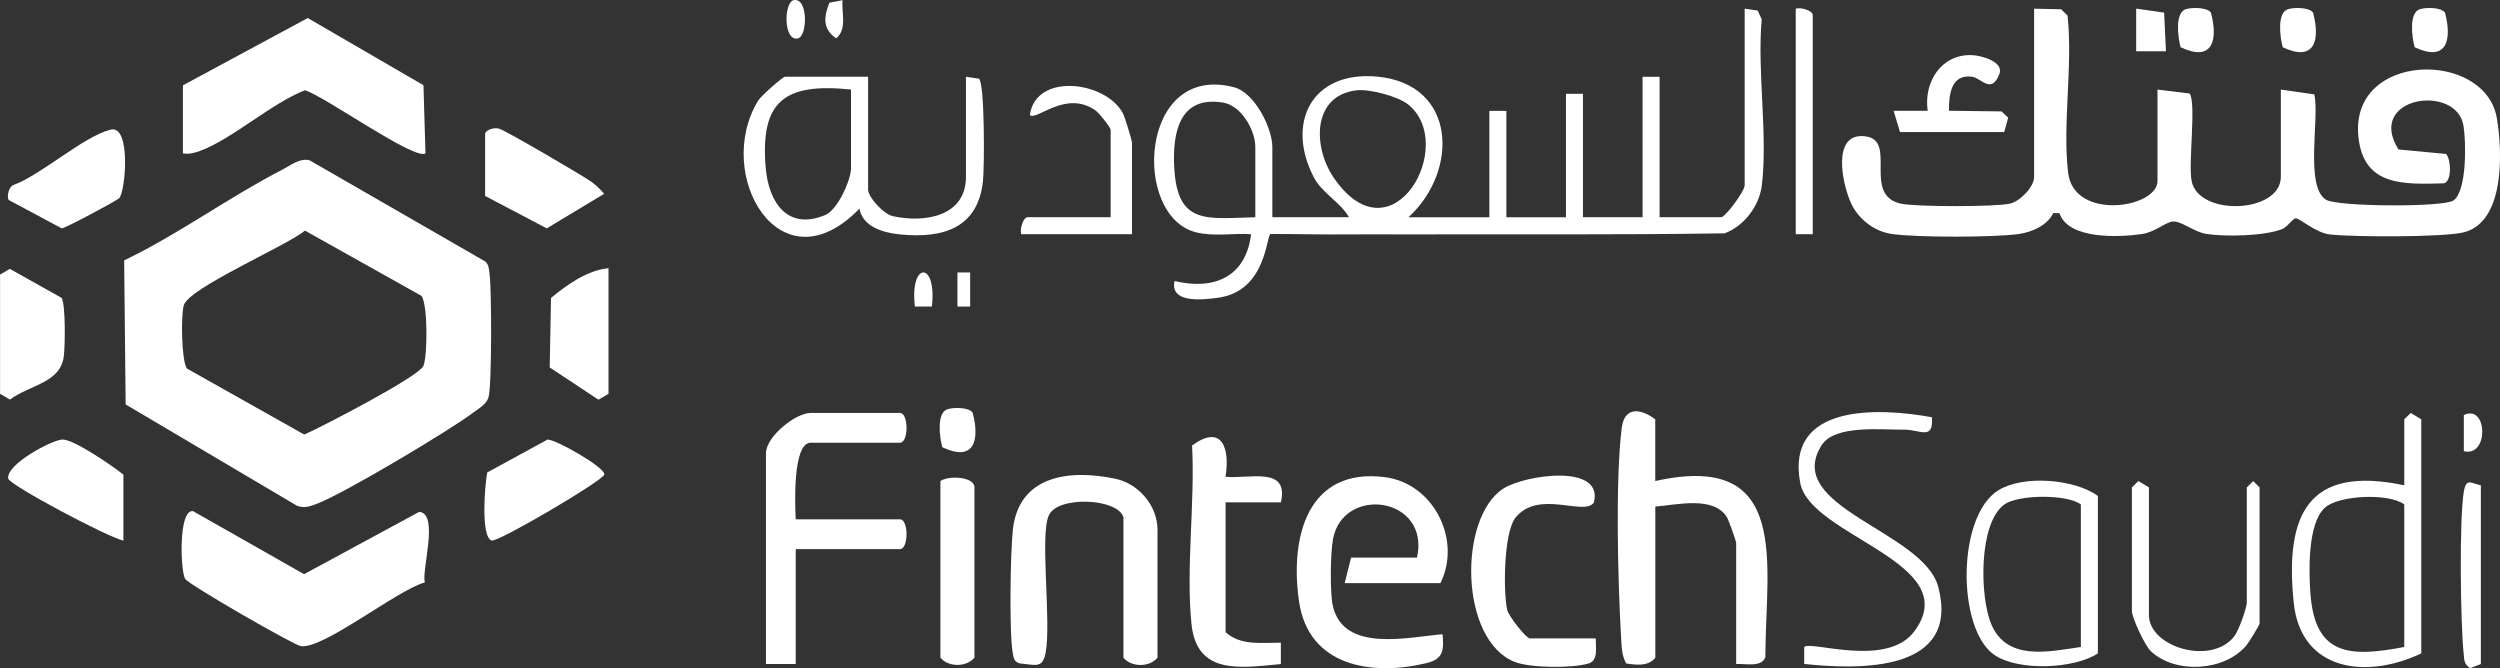
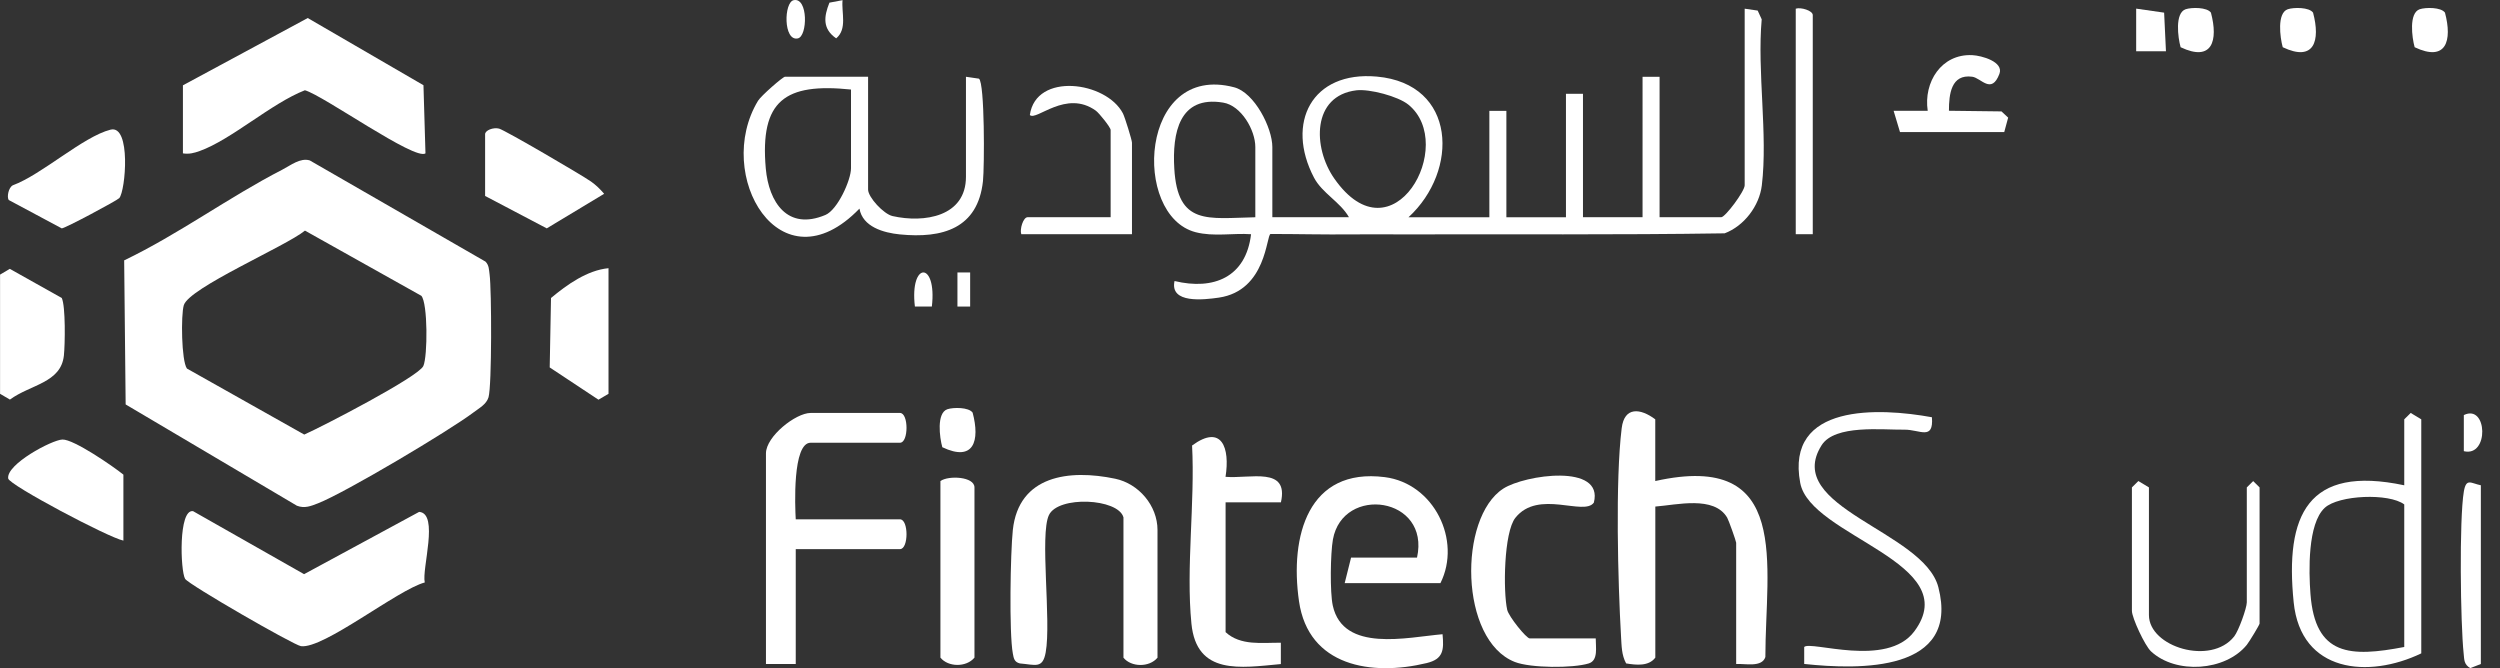
<svg xmlns="http://www.w3.org/2000/svg" id="Layer_2" data-name="Layer 2" viewBox="0 0 423 113.05">
  <rect x="0" y="0" width="423" height="113.05" fill="#333333" stroke="none" />
  <g id="Layer_1-2" data-name="Layer 1">
    <path d="M21,44.06c9.24-4.44,17.67-10.67,26.76-15.35,1.45-.75,3.05-2.05,4.65-1.57l29.73,17.12c.62.62.59,1.39.7,2.18.35,2.6.39,18.8-.18,20.77-.35,1.2-1.59,1.85-2.5,2.54-4.13,3.13-21.77,13.62-26.35,15.41-1.21.47-2.26.91-3.57.41l-28.98-17.14-.25-24.36ZM51.6,39.02c-3.2,2.63-19.6,9.66-20.5,12.62-.5,1.66-.41,9.42.53,10.72l19.85,11.17c3.12-1.38,19.33-9.78,20.15-11.6.74-1.65.76-10.65-.34-11.88l-19.69-11.03Z" fill="#fff" />
-     <path d="M365.04,15.15l5.45.67c1.14,1.63-.25,11.77.33,14.79,1.16,6.07,15.1,5.51,15.1-.7v-14.76l5.66.82c.92,4.03-1.65,15.53,1.97,17.82,1.92,1.21,19.92,1.3,21.58.13,2.3-1.63,2.13-9.91,1.7-12.61-1.14-7.25-16.61-4.97-11.01,3.98l8.07.76c.86,1.01.97,4.64-.37,4.97-6.82.17-13.56.54-14.47-7.79-1.58-14.56,21.46-14.85,23.42-3.22.95,5.67,1.39,17.49-5.57,19.29-3.36.87-18.88.82-22.72.36-2.44-.29-5.08-2.78-5.75-2.72-.53.04-1.4,1.48-2.31,1.83-3.06,1.17-9.46,1.3-12.74.82-2.17-.32-4.28-2.24-5.76-2.11-1.21.1-3.02,1.8-5.16,2.11-3.99.59-12.54.93-13.99-3.52l-1.06-.02c-.97,2.07-3.59,3.23-5.83,3.54-4.24.6-17.23.6-21.47,0-2.99-.42-5.71-2.53-6.95-5.29-1.52-3.39-3.26-12.02,2.52-11.23,5.39.74-.65,9.93,5.96,11.39,2.48.55,15.93.55,18.41,0,1.77-.39,4.12-2.86,4.12-4.52V1.47l4.58.1,1.08,1.08c.92,8.43-.88,18.31.09,26.55s15.13,6.01,15.13,1.43v-15.48Z" fill="#fff" />
    <path d="M295.2,1.47l2.2.32.68,1.48c-.79,8.87,1.06,19.46.02,28.1-.42,3.48-3,6.87-6.29,8.11-18.19.28-36.4.13-54.6.18-2.91,0-5.65-.03-8.58,0-4.55.05-9.11-.07-13.65-.07-.73.12-.65,9.59-8.76,10.77-2.5.36-8.33,1.06-7.49-2.81,6.63,1.6,12.09-.65,12.95-7.92-3.09-.21-6.32.45-9.38-.34-10.82-2.8-9.52-28.74,6.52-24.52,3.46.91,6.46,6.89,6.46,10.1v11.88h12.96c-1.46-2.57-4.53-4.06-5.91-6.69-4.84-9.23-.39-18.09,10.63-17.1,13.54,1.22,13.92,15.95,5.36,23.8h13.68v-18h2.88v18h10.08V15.87h2.88v20.88h10.08V12.99h2.88v23.76h10.44c.67,0,3.96-4.38,3.96-5.4V1.47ZM229.51,15.28c-7.55.9-7.42,9.69-3.74,14.94,9.88,14.12,20.87-5.76,12.52-12.52-1.74-1.41-6.57-2.68-8.78-2.42ZM212.4,36.75v-11.88c0-2.84-2.36-7.01-5.45-7.51-7.45-1.23-8.61,5.16-8.26,11.15.56,9.7,5.66,8.41,13.71,8.25Z" fill="#fff" />
    <path d="M71.88,98.55c-4.6,1.23-17.14,11.3-20.96,10.78-1.22-.17-19.01-10.42-19.6-11.39-.79-1.32-1.16-11.86,1.35-11.45l18.78,10.66,19.47-10.54c3.41.26.42,9.65.95,11.94Z" fill="#fff" />
    <path d="M30.96,14.43L52.07,3.05l19.58,11.37.34,11.53c-1.77,1.27-17.25-9.79-20.4-10.68-5.68,2.21-12.44,8.36-17.8,10.28-.97.35-1.8.56-2.84.4v-11.52Z" fill="#fff" />
    <path d="M280.08,81.39c23.14-5.15,18.63,14.22,18.62,29.78-.59,1.8-3.39,1.09-4.94,1.18v-20.52c0-.23-1.26-3.8-1.52-4.24-2.22-3.77-8.55-2.15-12.16-1.88v25.56c-1.12,1.5-3.25,1.26-4.94.98-.78-1.43-.76-2.97-.86-4.54-.53-9.23-.98-26.41.11-35.26.45-3.68,3.16-3.39,5.68-1.5v10.44Z" fill="#fff" />
    <path d="M227.52,98.67l1.08-4.32h11.16c2.28-10.31-12.56-12.33-14.23-3.07-.42,2.34-.52,8.95-.02,11.2,1.77,7.99,12.63,5.34,18.57,4.83.25,2.68.13,4.2-2.68,4.88-9.31,2.25-20.02.58-21.61-10.47s1.57-22.63,14.51-20.99c8.35,1.06,13.04,10.71,9.42,17.94h-16.2Z" fill="#fff" />
    <path d="M134.64,87.87h17.64c1.47,0,1.47,5.04,0,5.04h-17.64v19.44h-5.04v-35.64c0-2.86,5.03-6.84,7.56-6.84h15.12c1.47,0,1.47,5.04,0,5.04h-15.12c-3.1,0-2.64,10.82-2.52,12.96Z" fill="#fff" />
    <path d="M190.08,87.51c-.92-3.19-11.02-3.67-12.6-.36s.42,17.89-.55,23.24c-.51,2.82-1.75,2.08-4.38,1.86-.94-.24-1.03-.87-1.18-1.69-.64-3.44-.41-17.04,0-20.88.99-9.25,9.54-10.31,17.32-8.68,3.97.83,7.16,4.54,7.16,8.68v21.6c-1.39,1.68-4.47,1.61-5.76,0v-23.76Z" fill="#fff" />
    <path d="M146.88,12.99v19.08c0,1.3,2.63,4.15,4.14,4.49,5.34,1.2,12.42.12,12.42-6.65V12.99l2.2.32c.99.72.93,14.97.68,17.32-.86,8.05-6.86,9.75-14.08,9.03-2.74-.27-6.28-1.27-6.82-4.36-13.44,13.89-24.73-5.76-17.16-18.25.51-.84,4.2-4.07,4.57-4.07h14.04ZM144,15.15c-11.19-1.16-15.44,1.85-14.43,13.35.51,5.74,3.68,10.57,10.09,7.87,2.05-.86,4.33-5.89,4.33-7.9v-13.32Z" fill="#fff" />
    <path d="M207.36,106.95c2.55,2.36,6.21,1.77,9.36,1.8v3.61c-6.82.63-14.26,1.94-15.13-6.84-.94-9.48.62-20.49.11-30.14,5.03-3.69,6.44.39,5.66,5.3,4.17.35,10.76-1.81,9.37,4.32h-9.36s0,21.96,0,21.96Z" fill="#fff" />
    <path d="M270,108.03c-.02,1.41.47,3.71-1.18,4.22-2.66.83-9.85.8-12.52-.25-9.37-3.67-9.58-24.41-1.94-29.33,3.62-2.33,17.04-4.31,15.32,2.37-1.67,2.35-9.38-2.3-13.27,2.56-1.97,2.46-2.09,12.48-1.39,15.59.26,1.13,3.24,4.83,3.81,4.83h11.16Z" fill="#fff" />
    <path d="M406.8,82.11v-11.16l1.09-1.08,1.79,1.08v39.6c-8.95,4.3-20.39,3.27-21.59-8.65-1.49-14.76,2.34-23.25,18.71-19.79ZM406.8,109.47v-24.12c-2.58-1.95-11.1-1.6-13.46.58-2.91,2.7-2.7,10.79-2.41,14.57.79,10.53,6.76,10.71,15.87,8.97Z" fill="#fff" />
    <path d="M326.88,70.59c.32,4.02-2.07,2.08-4.65,2.11-3.75.05-11.77-.9-14.01,2.63-6.68,10.55,17.29,14.51,19.75,24.03,3.7,14.36-13.28,13.99-22.7,12.98v-2.87c1.07-1.12,13.97,3.59,18.62-2.63,8.71-11.67-17.58-16.04-19.29-25.12-2.55-13.51,13.37-12.75,22.29-11.12Z" fill="#fff" />
-     <path d="M354.96,110.55c-4.03,2.66-13.49,3.04-17.53.25-6.34-4.38-6.36-23.53.72-27.86,4.27-2.61,12.84-1.89,16.81.97v26.64ZM352.08,109.47v-24.12c-2.35-1.77-10.63-1.68-12.95.01-4.38,3.2-4.16,15.54-2.23,20.2,2.63,6.36,9.76,4.7,15.17,3.91Z" fill="#fff" />
-     <path d="M92.64,74.37c1.37-.05,9.88,4.78,9.6,5.93-.27,1.07-17.98,11.47-19.04,11.16-1.89-.55-1.17-9.47-.76-11.52l10.21-5.57Z" fill="#fff" />
    <path d="M0,46.47l1.66-.98,8.79,4.93c.66,1.37.56,7.87.36,9.74-.5,4.64-5.65,4.89-9.13,7.45l-1.67-.98v-20.16Z" fill="#fff" />
    <path d="M20.88,91.47c-2.5-.49-19.31-9.4-19.49-10.5-.39-2.39,7.38-6.54,9.17-6.6,1.9-.07,8.57,4.52,10.32,5.94v11.16Z" fill="#fff" />
    <path d="M82.08,33.15v-10.44c0-.66,1.38-1.2,2.36-.95s14,7.86,15.55,8.95c.85.6,1.56,1.29,2.23,2.08l-9.71,5.85-10.44-5.49Z" fill="#fff" />
    <path d="M1.47,33.83c-.32-.48-.06-2.08.7-2.48,4.88-1.79,11.9-8.24,16.53-9.41,3.51-.89,2.55,10.38,1.48,11.58-.37.41-9.18,5.12-9.73,5.12l-8.97-4.8Z" fill="#fff" />
    <path d="M102.96,45.39v21.24l-1.7,1-8.25-5.46.22-11.75c2.68-2.24,6.13-4.7,9.72-5.04Z" fill="#fff" />
    <path d="M360.72,82.47l1.09-1.08,1.79,1.08v21.6c0,5.4,10.5,8.59,14.42,3.62.76-.96,2.14-4.82,2.14-5.78v-19.44l1.08-1.07,1.08,1.07v23.04c0,.21-1.76,3.11-2.16,3.6-3.63,4.46-12,5.02-16.21,1.1-1.05-.98-3.23-5.69-3.23-6.85v-20.88Z" fill="#fff" />
    <path d="M159.12,81.39c1.4-.98,5.76-.75,5.76,1.08v28.8c-1.39,1.68-4.47,1.61-5.76,0v-29.88Z" fill="#fff" />
    <path d="M191.52,39.63h-18.72c-.29-.84.32-2.88,1.08-2.88h14.04v-14.76c0-.43-1.92-2.83-2.5-3.26-5.06-3.65-10.1,1.81-11.17.73,1.02-7.29,12.92-5.71,15.75-.27.33.64,1.53,4.53,1.53,4.95v15.48Z" fill="#fff" />
    <path d="M321.48,22.35l-1.08-3.6h5.77c-.73-4.85,2.32-9.67,7.54-9.42,1.55.07,5.37,1.11,4.59,3.17-1.35,3.55-3.09.68-4.61.48-3.57-.47-3.93,2.96-3.93,5.76l8.89.11,1.13,1.05-.66,2.44h-17.64Z" fill="#fff" />
    <path d="M306.72,39.63h-2.88V1.47c.84-.29,2.88.32,2.88,1.08v37.08Z" fill="#fff" />
    <path d="M419.76,82.11v30.24l-1.8.7c-1.07-.66-1-1.39-1.11-2.47-.54-5.06-.76-22.74.03-27.4.4-2.36,1.19-1.41,2.89-1.07Z" fill="#fff" />
    <path d="M387.1,1.56c1-.33,3.61-.36,4.27.58,1.26,4.75.22,8.39-5.13,5.85-.46-1.63-1.01-5.8.86-6.43Z" fill="#fff" />
    <path d="M369.82,1.56c1-.33,3.61-.36,4.27.58,1.26,4.75.22,8.39-5.13,5.85-.46-1.63-1.01-5.8.86-6.43Z" fill="#fff" />
    <path d="M160.3,69.24c1-.33,3.61-.36,4.27.58,1.26,4.75.22,8.39-5.13,5.85-.46-1.63-1.01-5.8.86-6.43Z" fill="#fff" />
    <path d="M409.42,1.56c1-.33,3.61-.36,4.27.58,1.26,4.75.22,8.39-5.13,5.85-.46-1.63-1.01-5.8.86-6.43Z" fill="#fff" />
    <polygon points="366.48 8.67 361.44 8.67 361.44 1.46 366.17 2.14 366.48 8.67" fill="#fff" />
-     <path d="M416.88,76.34v-6.11c4.01-1.96,4.31,7.16,0,6.11Z" fill="#fff" />
+     <path d="M416.88,76.34v-6.11c4.01-1.96,4.31,7.16,0,6.11" fill="#fff" />
    <path d="M134.29.03c2.47-.52,2.37,6.12.7,6.47-2.47.52-2.37-6.12-.7-6.47Z" fill="#fff" />
    <path d="M157.67,51.87h-2.87c-.91-7.68,3.77-7.71,2.87,0Z" fill="#fff" />
    <path d="M142.56.02c-.21,2.12.83,4.89-1.08,6.47-2.33-1.61-2.1-3.65-1.14-6.04l2.22-.42Z" fill="#fff" />
    <rect x="162" y="46.1" width="2.15" height="5.77" fill="#fff" />
  </g>
</svg>